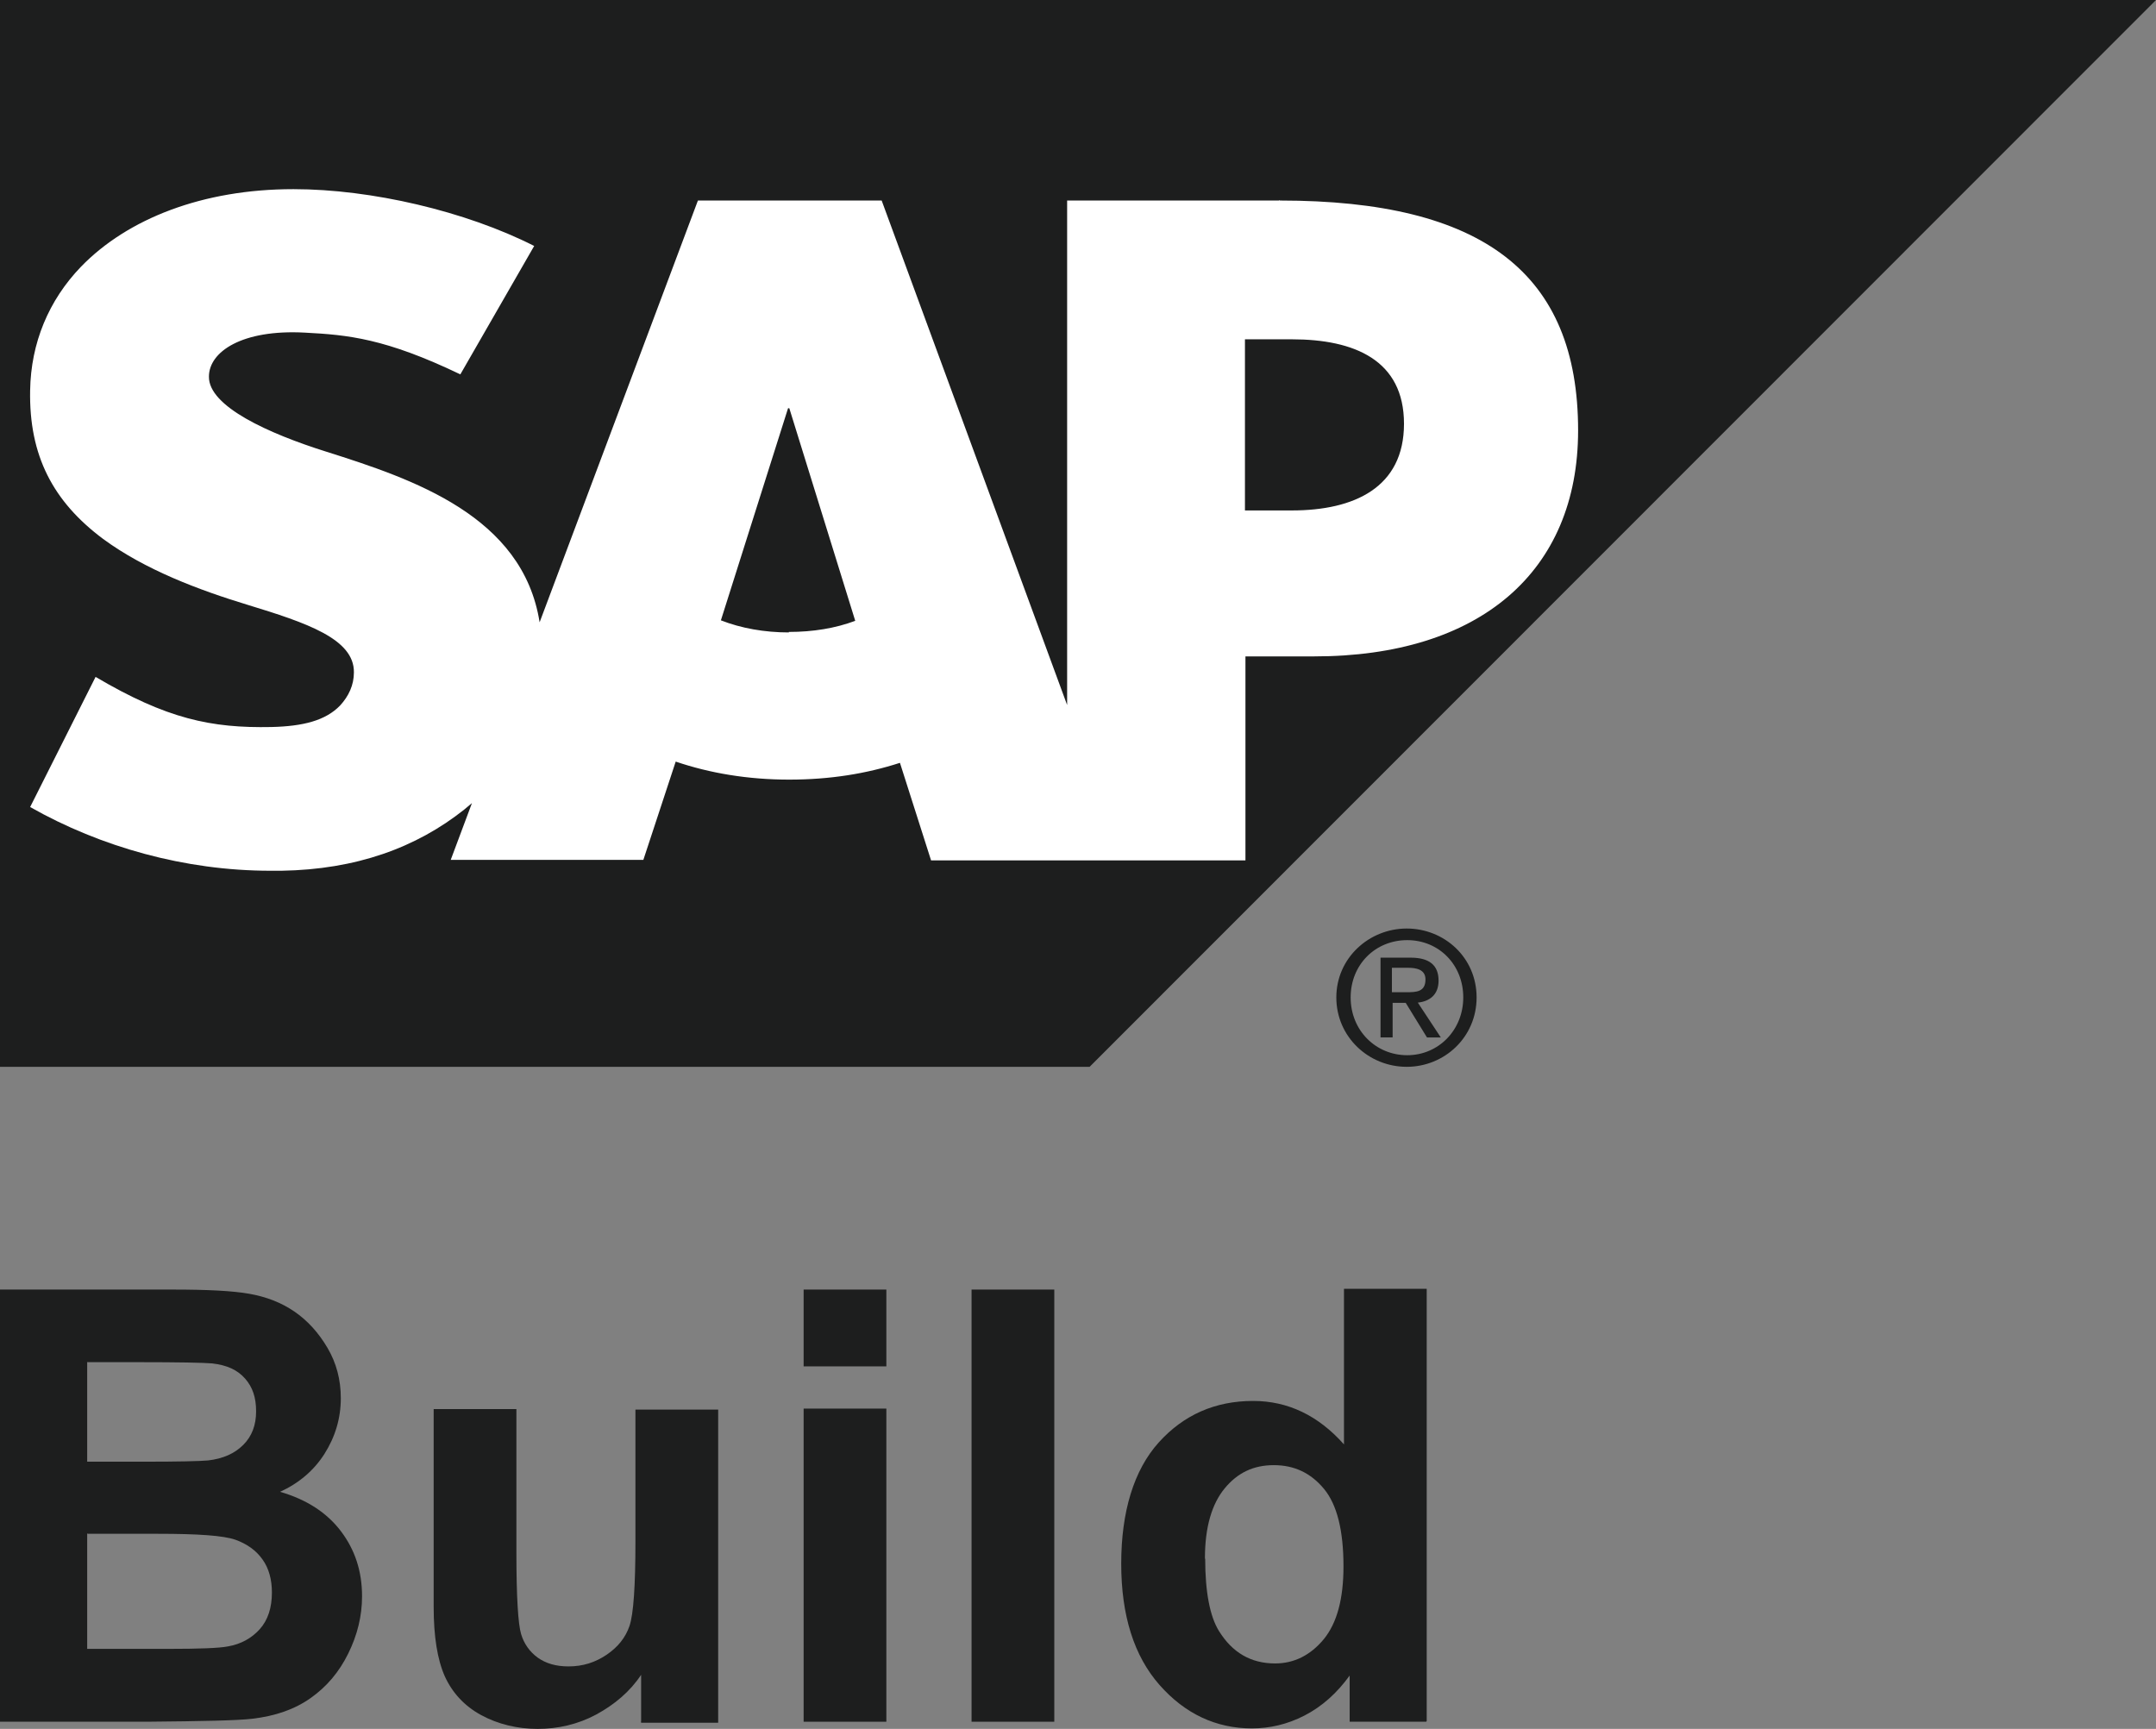
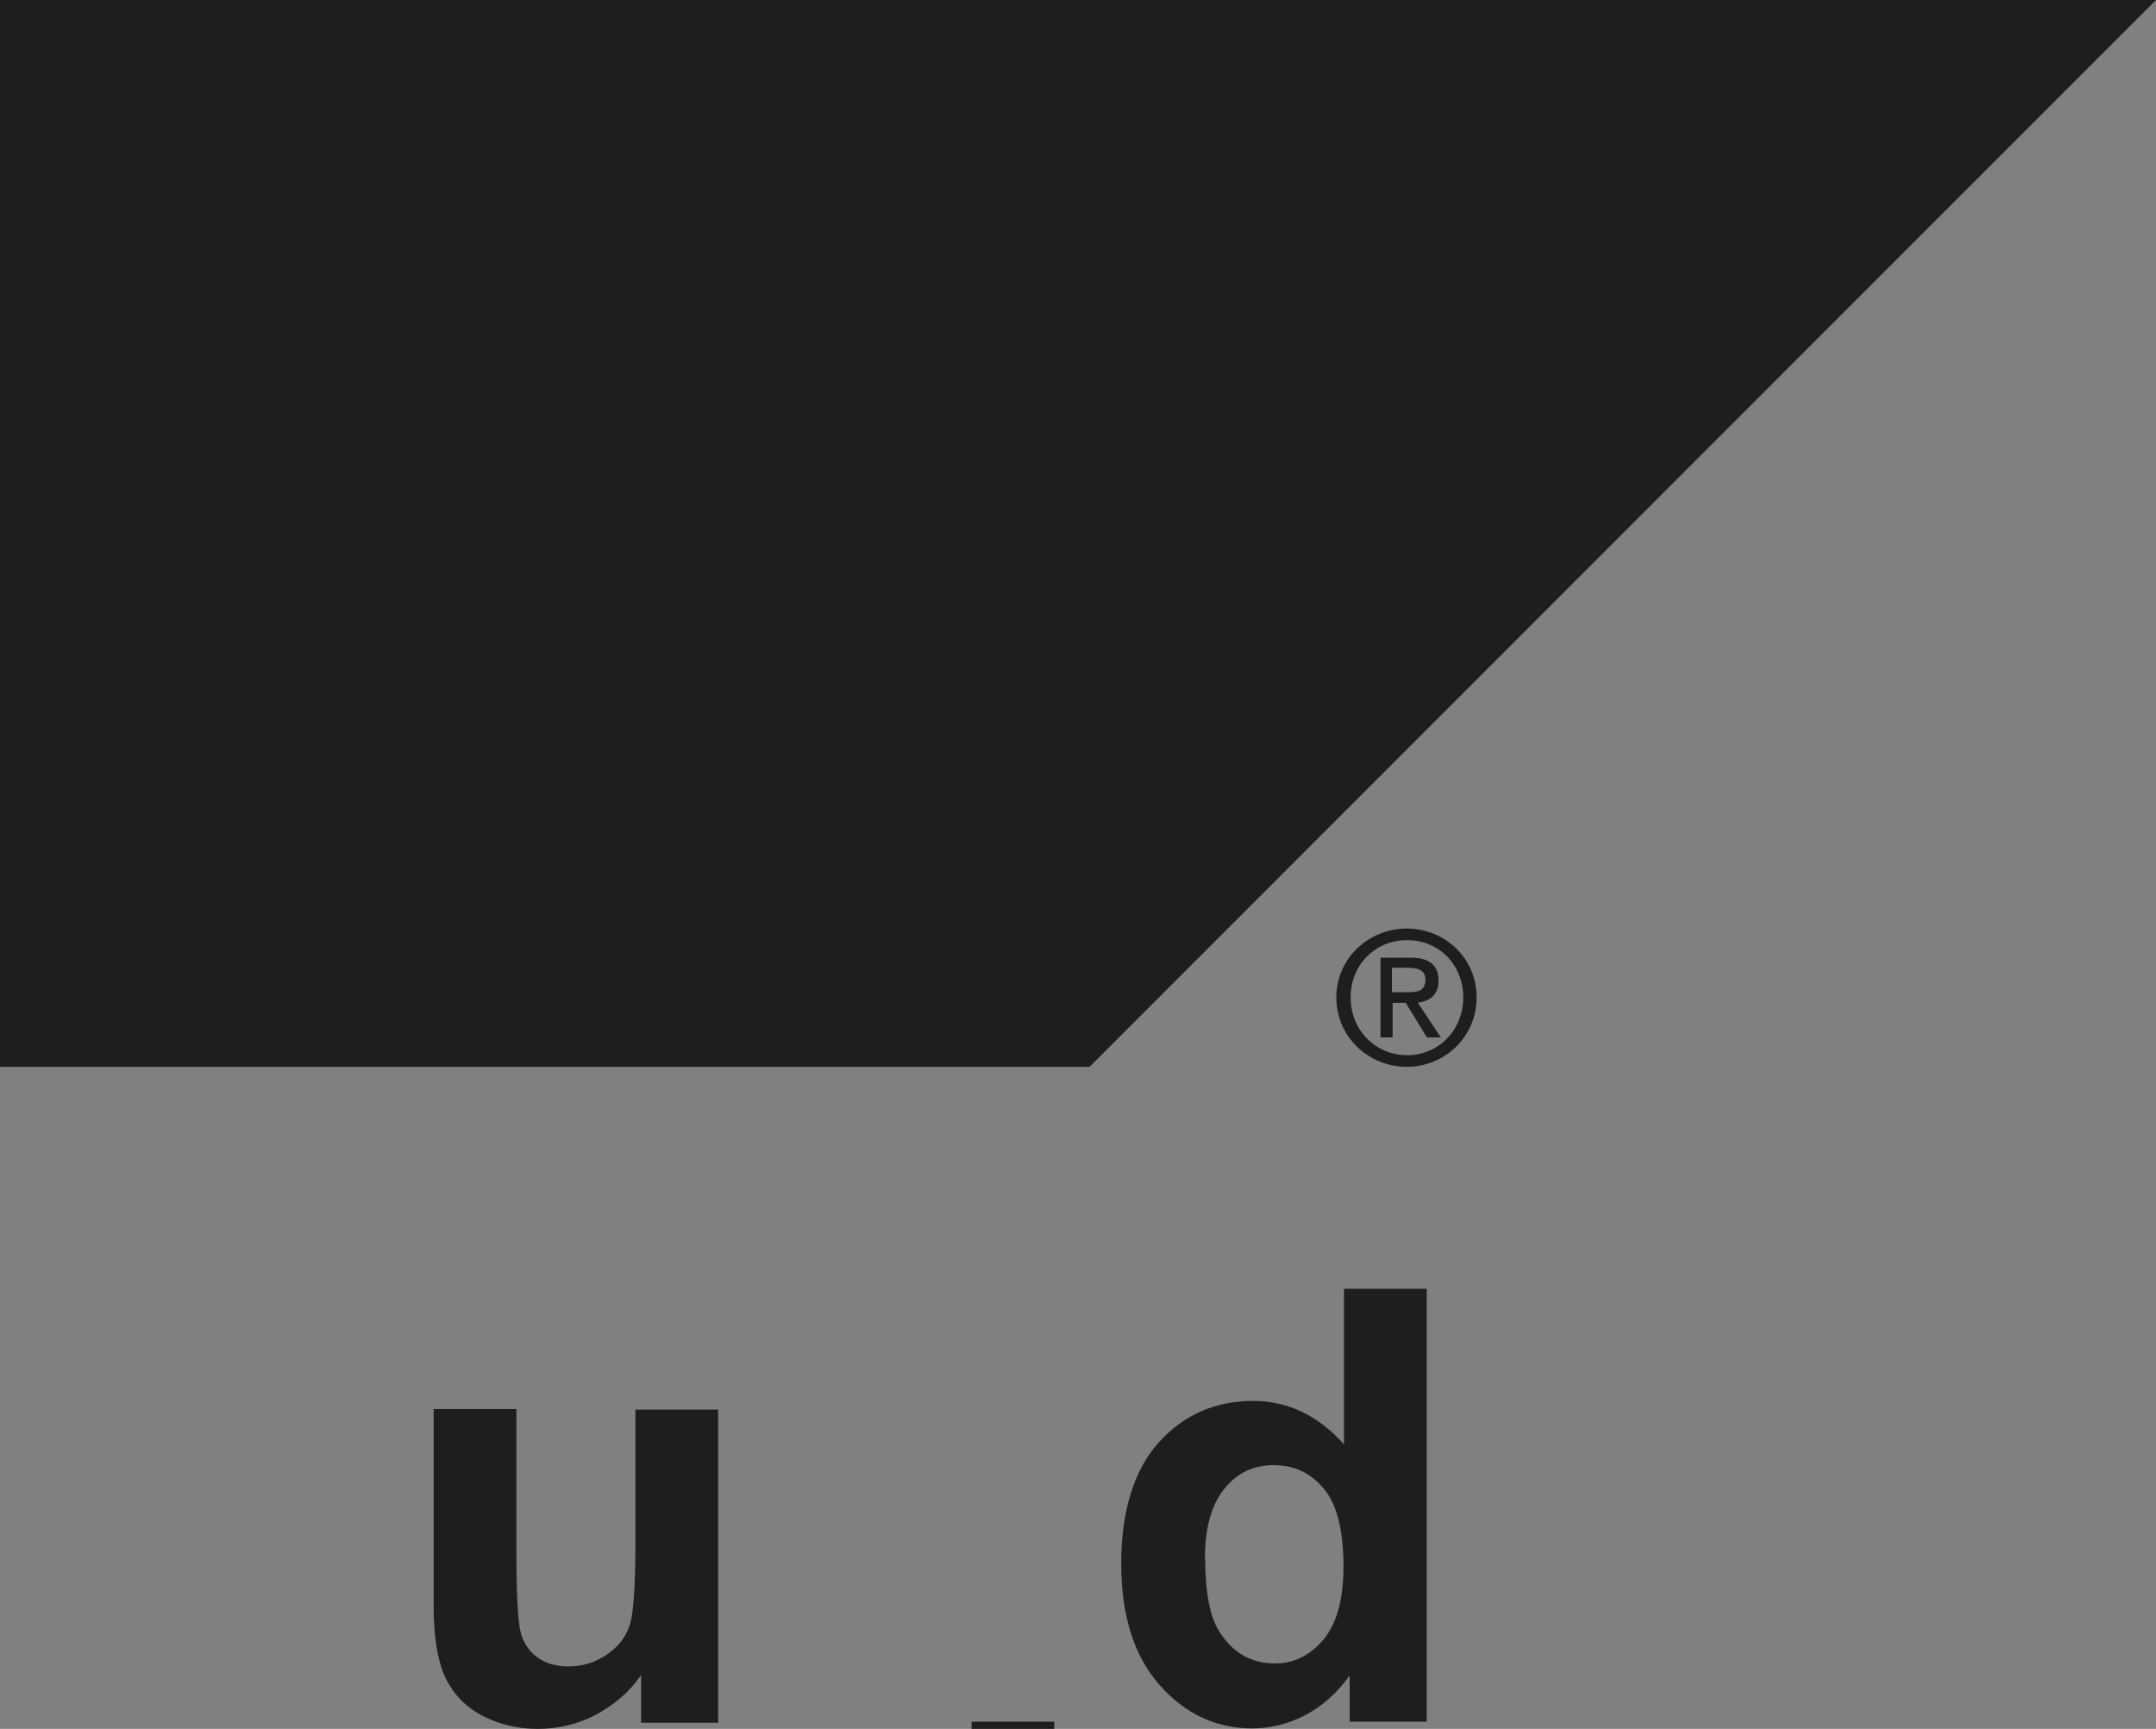
<svg xmlns="http://www.w3.org/2000/svg" id="Layer_1" data-name="Layer 1" width="87.3" height="70.01" version="1.1" viewBox="0 0 87.3 70.01">
  <rect x="0" y="0" width="87.3" height="70.01" fill="#808080" stroke="none" />
  <defs>
    <style>
      .cls-1 {
        fill: #fff;
      }

      .cls-1, .cls-2, .cls-3 {
        stroke-width: 0px;
      }

      .cls-1, .cls-3 {
        fill-rule: evenodd;
      }

      .cls-2, .cls-3 {
        fill: #1d1e1e;
      }
    </style>
  </defs>
  <g>
    <polyline class="cls-3" points="0 43.2 44.12 43.2 87.3 0 0 0 0 43.2" />
-     <path class="cls-1" d="M51.8,8.12h-8.59v20.43l-7.51-20.43h-7.44l-6.41,17.08c-.68-4.31-5.13-5.8-8.64-6.91-2.32-.73-4.77-1.83-4.75-3.04,0-1,1.33-1.92,3.89-1.78,1.73.09,3.25.23,6.29,1.69l2.99-5.2c-2.78-1.41-6.6-2.3-9.74-2.3h-.02c-3.65,0-6.7,1.19-8.59,3.14-1.31,1.36-2.03,3.09-2.06,5.01-.05,2.64.93,4.5,2.95,6.01,1.71,1.26,3.91,2.08,5.85,2.67,2.39.73,4.33,1.38,4.31,2.74,0,.51-.21.96-.56,1.34-.59.61-1.5.84-2.78.87-2.44.05-4.24-.33-7.12-2.03l-2.65,5.27c2.86,1.62,6.27,2.58,9.73,2.58h.45c3.02-.05,5.45-.93,7.4-2.48.1-.09.21-.17.31-.26l-.86,2.3h7.8l1.31-3.98c1.38.47,2.93.73,4.59.73s3.13-.24,4.49-.68l1.26,3.95h12.73v-8.26h2.78c6.7,0,10.69-3.42,10.69-9.15,0-6.37-3.86-9.31-12.07-9.31l-.03-.02v.02ZM31.95,25.61c-1,0-1.94-.17-2.76-.49l2.72-8.59h.05l2.67,8.61c-.8.3-1.71.45-2.69.45v.02h.01ZM52.31,20.67h-1.9v-6.93h1.9c2.53,0,4.54.84,4.54,3.42s-2.01,3.51-4.54,3.51" />
    <path class="cls-2" d="M54.69,40.39c0-1.33,1-2.32,2.29-2.32s2.27,1,2.27,2.32-1,2.34-2.27,2.34-2.29-1-2.29-2.34ZM56.96,43.2c1.52,0,2.83-1.19,2.83-2.81s-1.31-2.79-2.83-2.79-2.85,1.19-2.85,2.79,1.31,2.81,2.85,2.81ZM56.36,40.61h.56l.86,1.4h.56l-.93-1.41c.47-.05.84-.31.84-.89,0-.63-.38-.93-1.13-.93h-1.22v3.23h.49v-1.4h-.03ZM56.36,40.19v-1h.66c.33,0,.7.07.7.47,0,.51-.37.52-.79.52h-.59.02,0Z" />
  </g>
  <g>
-     <path class="cls-2" d="M0,52.22h7c1.38,0,2.41.05,3.09.17s1.29.35,1.83.72.98.86,1.34,1.47.54,1.29.54,2.04c0,.82-.23,1.57-.66,2.25s-1.05,1.2-1.8,1.54c1.07.31,1.89.84,2.46,1.59s.86,1.62.86,2.64c0,.8-.19,1.57-.56,2.32s-.87,1.34-1.52,1.8-1.43.73-2.37.84c-.59.07-2.01.1-4.26.12H0s0-17.5,0-17.5ZM3.53,55.14v4.05h2.32c1.38,0,2.23-.02,2.57-.05.61-.07,1.08-.28,1.43-.63s.52-.8.52-1.36-.14-.98-.45-1.33-.73-.54-1.33-.61c-.35-.03-1.36-.05-3.02-.05h-2.03l-.02-.02h0ZM3.53,62.09v4.68h3.27c1.27,0,2.08-.03,2.43-.1.52-.09.96-.33,1.29-.7.33-.37.49-.87.49-1.48,0-.52-.12-.98-.38-1.34-.26-.37-.63-.63-1.1-.8-.49-.17-1.52-.24-3.13-.24h-2.86v-.02Z" />
    <path class="cls-2" d="M25.96,69.72v-1.9c-.45.68-1.07,1.2-1.82,1.61-.75.4-1.55.58-2.37.58s-1.61-.19-2.29-.56-1.17-.91-1.47-1.57c-.3-.68-.45-1.61-.45-2.81v-8.01h3.35v5.83c0,1.78.07,2.88.19,3.28s.35.72.68.96c.33.23.73.35,1.24.35.58,0,1.08-.16,1.54-.47s.77-.7.93-1.17.24-1.61.24-3.42v-5.34h3.35v12.68h-3.11l-.02-.02v-.02Z" />
-     <path class="cls-2" d="M32.54,55.33v-3.11h3.35v3.11h-3.35ZM32.54,69.72v-12.68h3.35v12.68h-3.35Z" />
-     <path class="cls-2" d="M39.34,69.72v-17.5h3.35v17.5h-3.35Z" />
+     <path class="cls-2" d="M39.34,69.72h3.35v17.5h-3.35Z" />
    <path class="cls-2" d="M57.76,69.72h-3.11v-1.87c-.52.72-1.13,1.26-1.83,1.62s-1.41.52-2.13.52c-1.45,0-2.71-.59-3.74-1.76s-1.55-2.81-1.55-4.91.51-3.79,1.52-4.91c1.01-1.12,2.29-1.68,3.82-1.68,1.41,0,2.64.59,3.68,1.76v-6.3h3.35v17.5l-.02.02h.01ZM48.8,63.12c0,1.34.19,2.34.56,2.93.54.87,1.29,1.31,2.27,1.31.77,0,1.43-.33,1.97-.98.54-.66.8-1.64.8-2.95,0-1.45-.26-2.5-.79-3.14s-1.2-.96-2.03-.96-1.47.31-1.99.94-.8,1.57-.8,2.83v.02h0Z" />
  </g>
</svg>